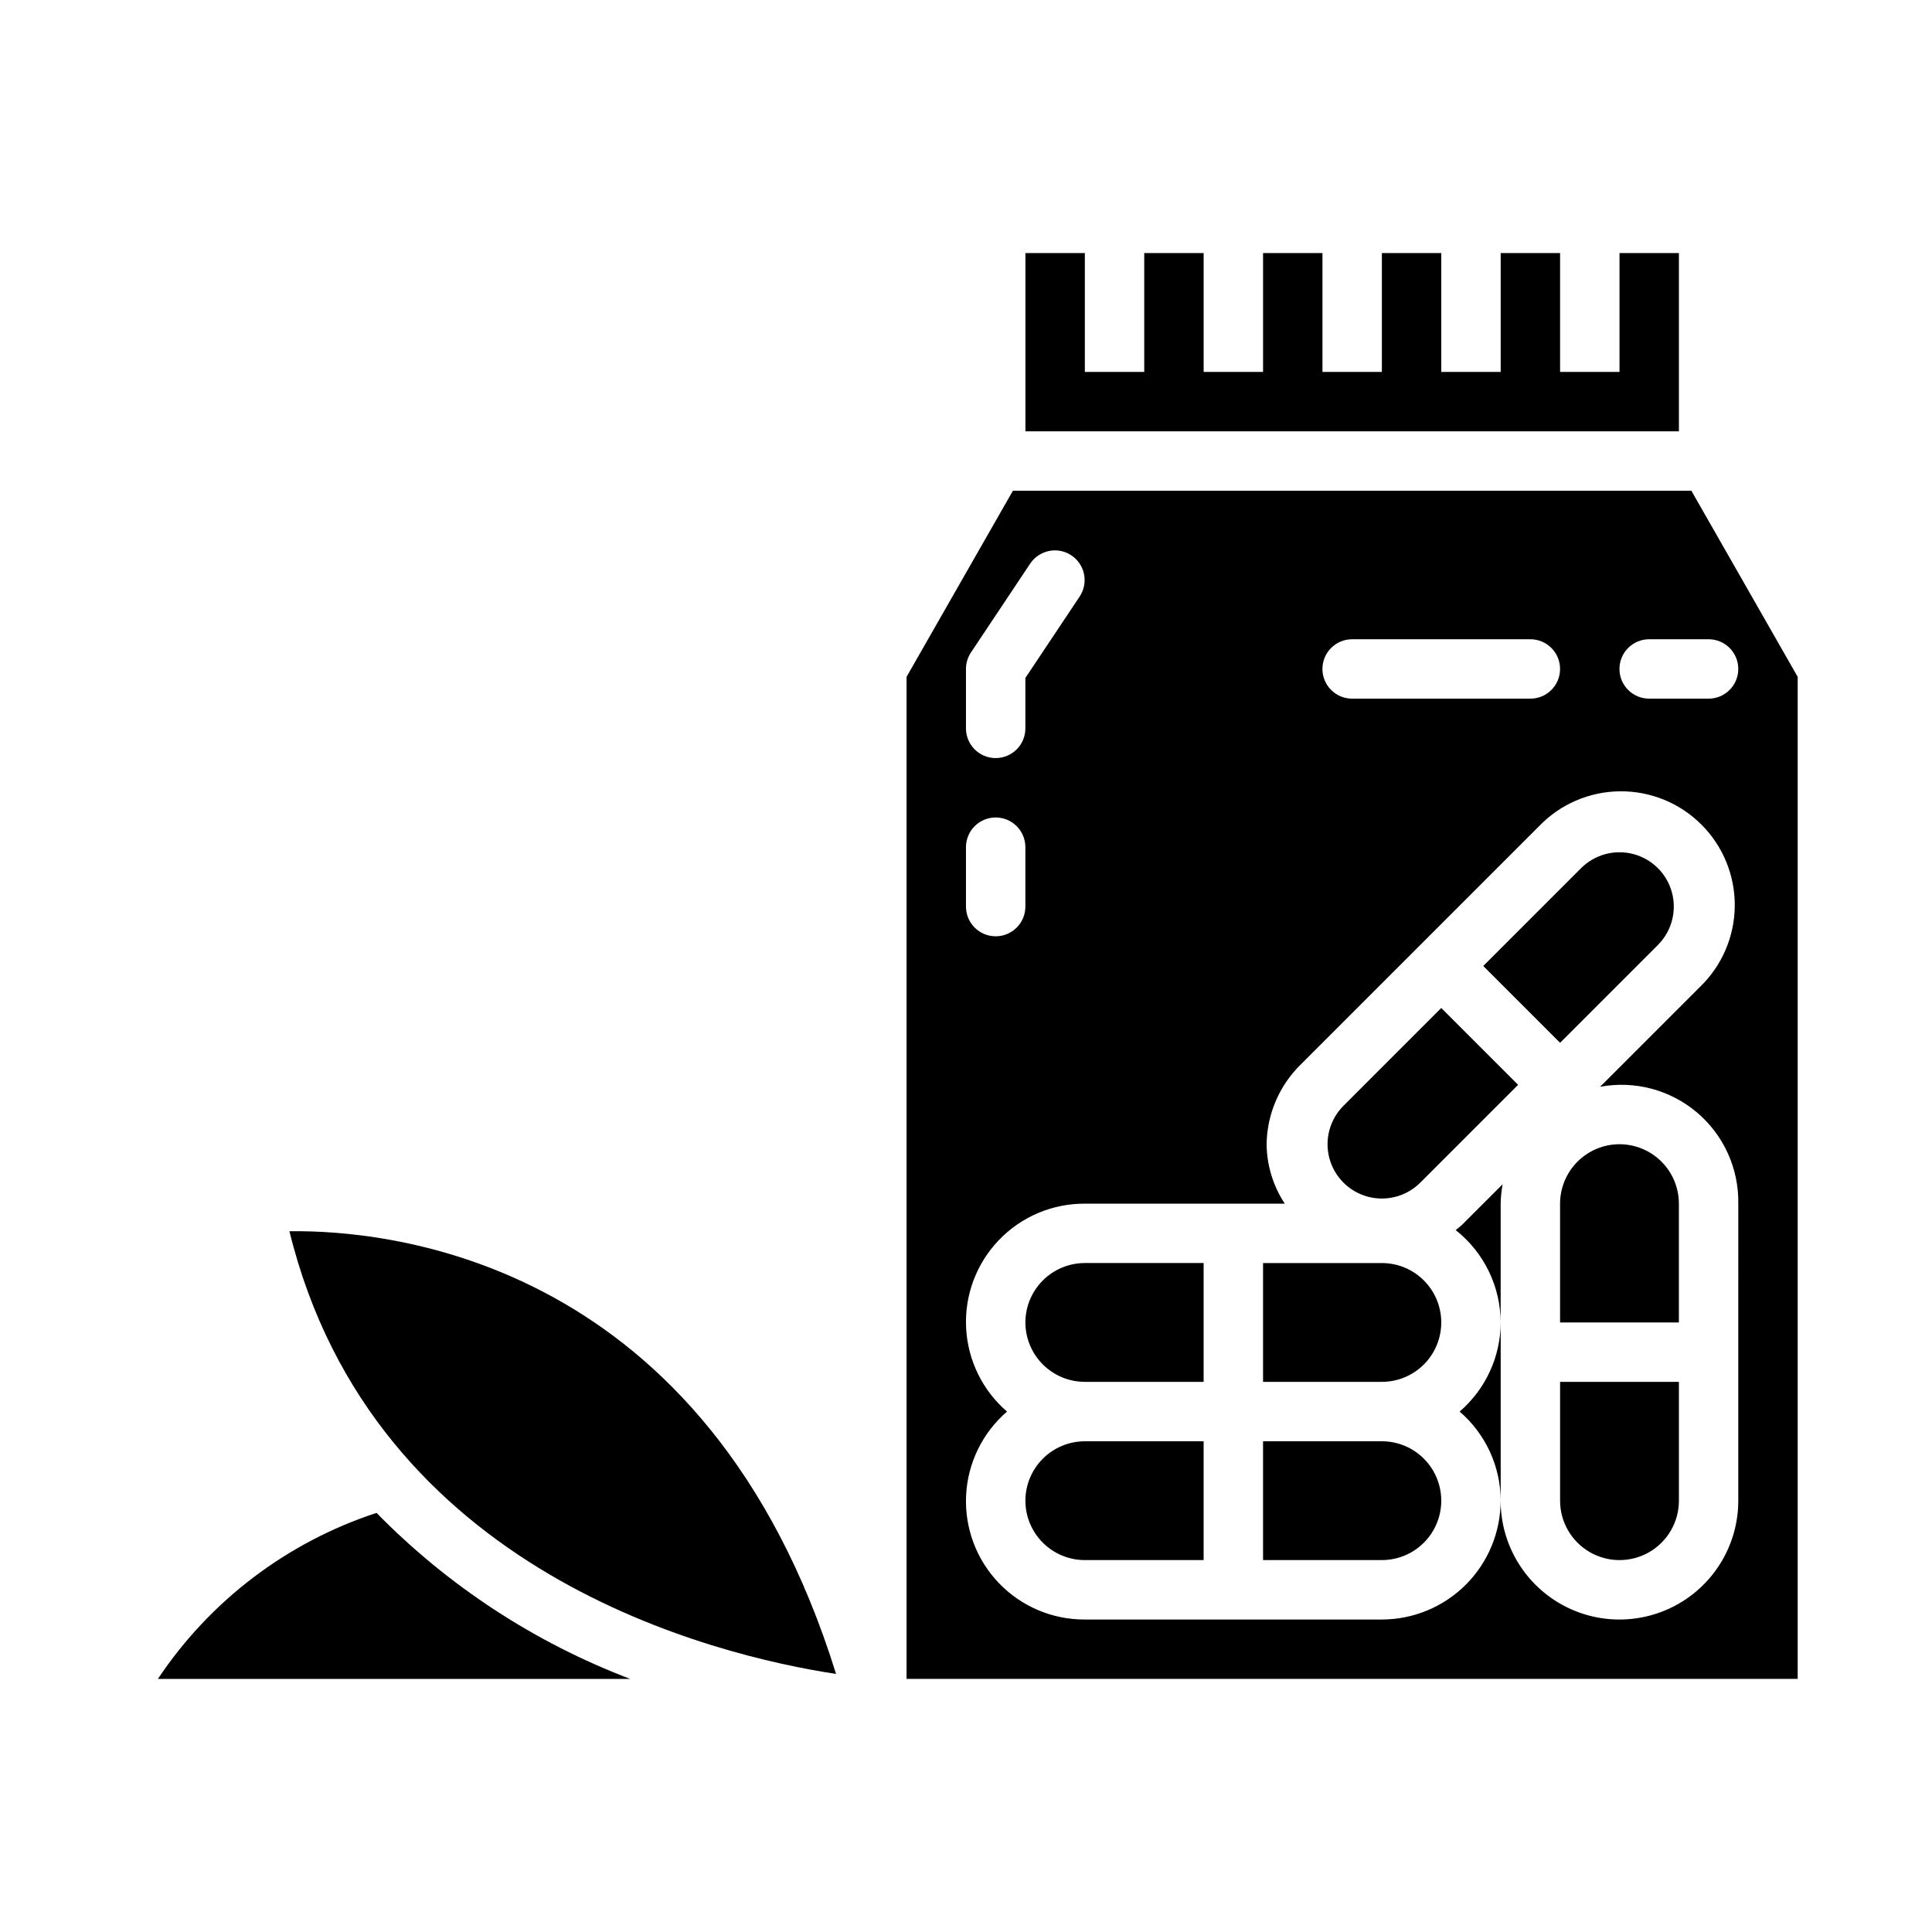
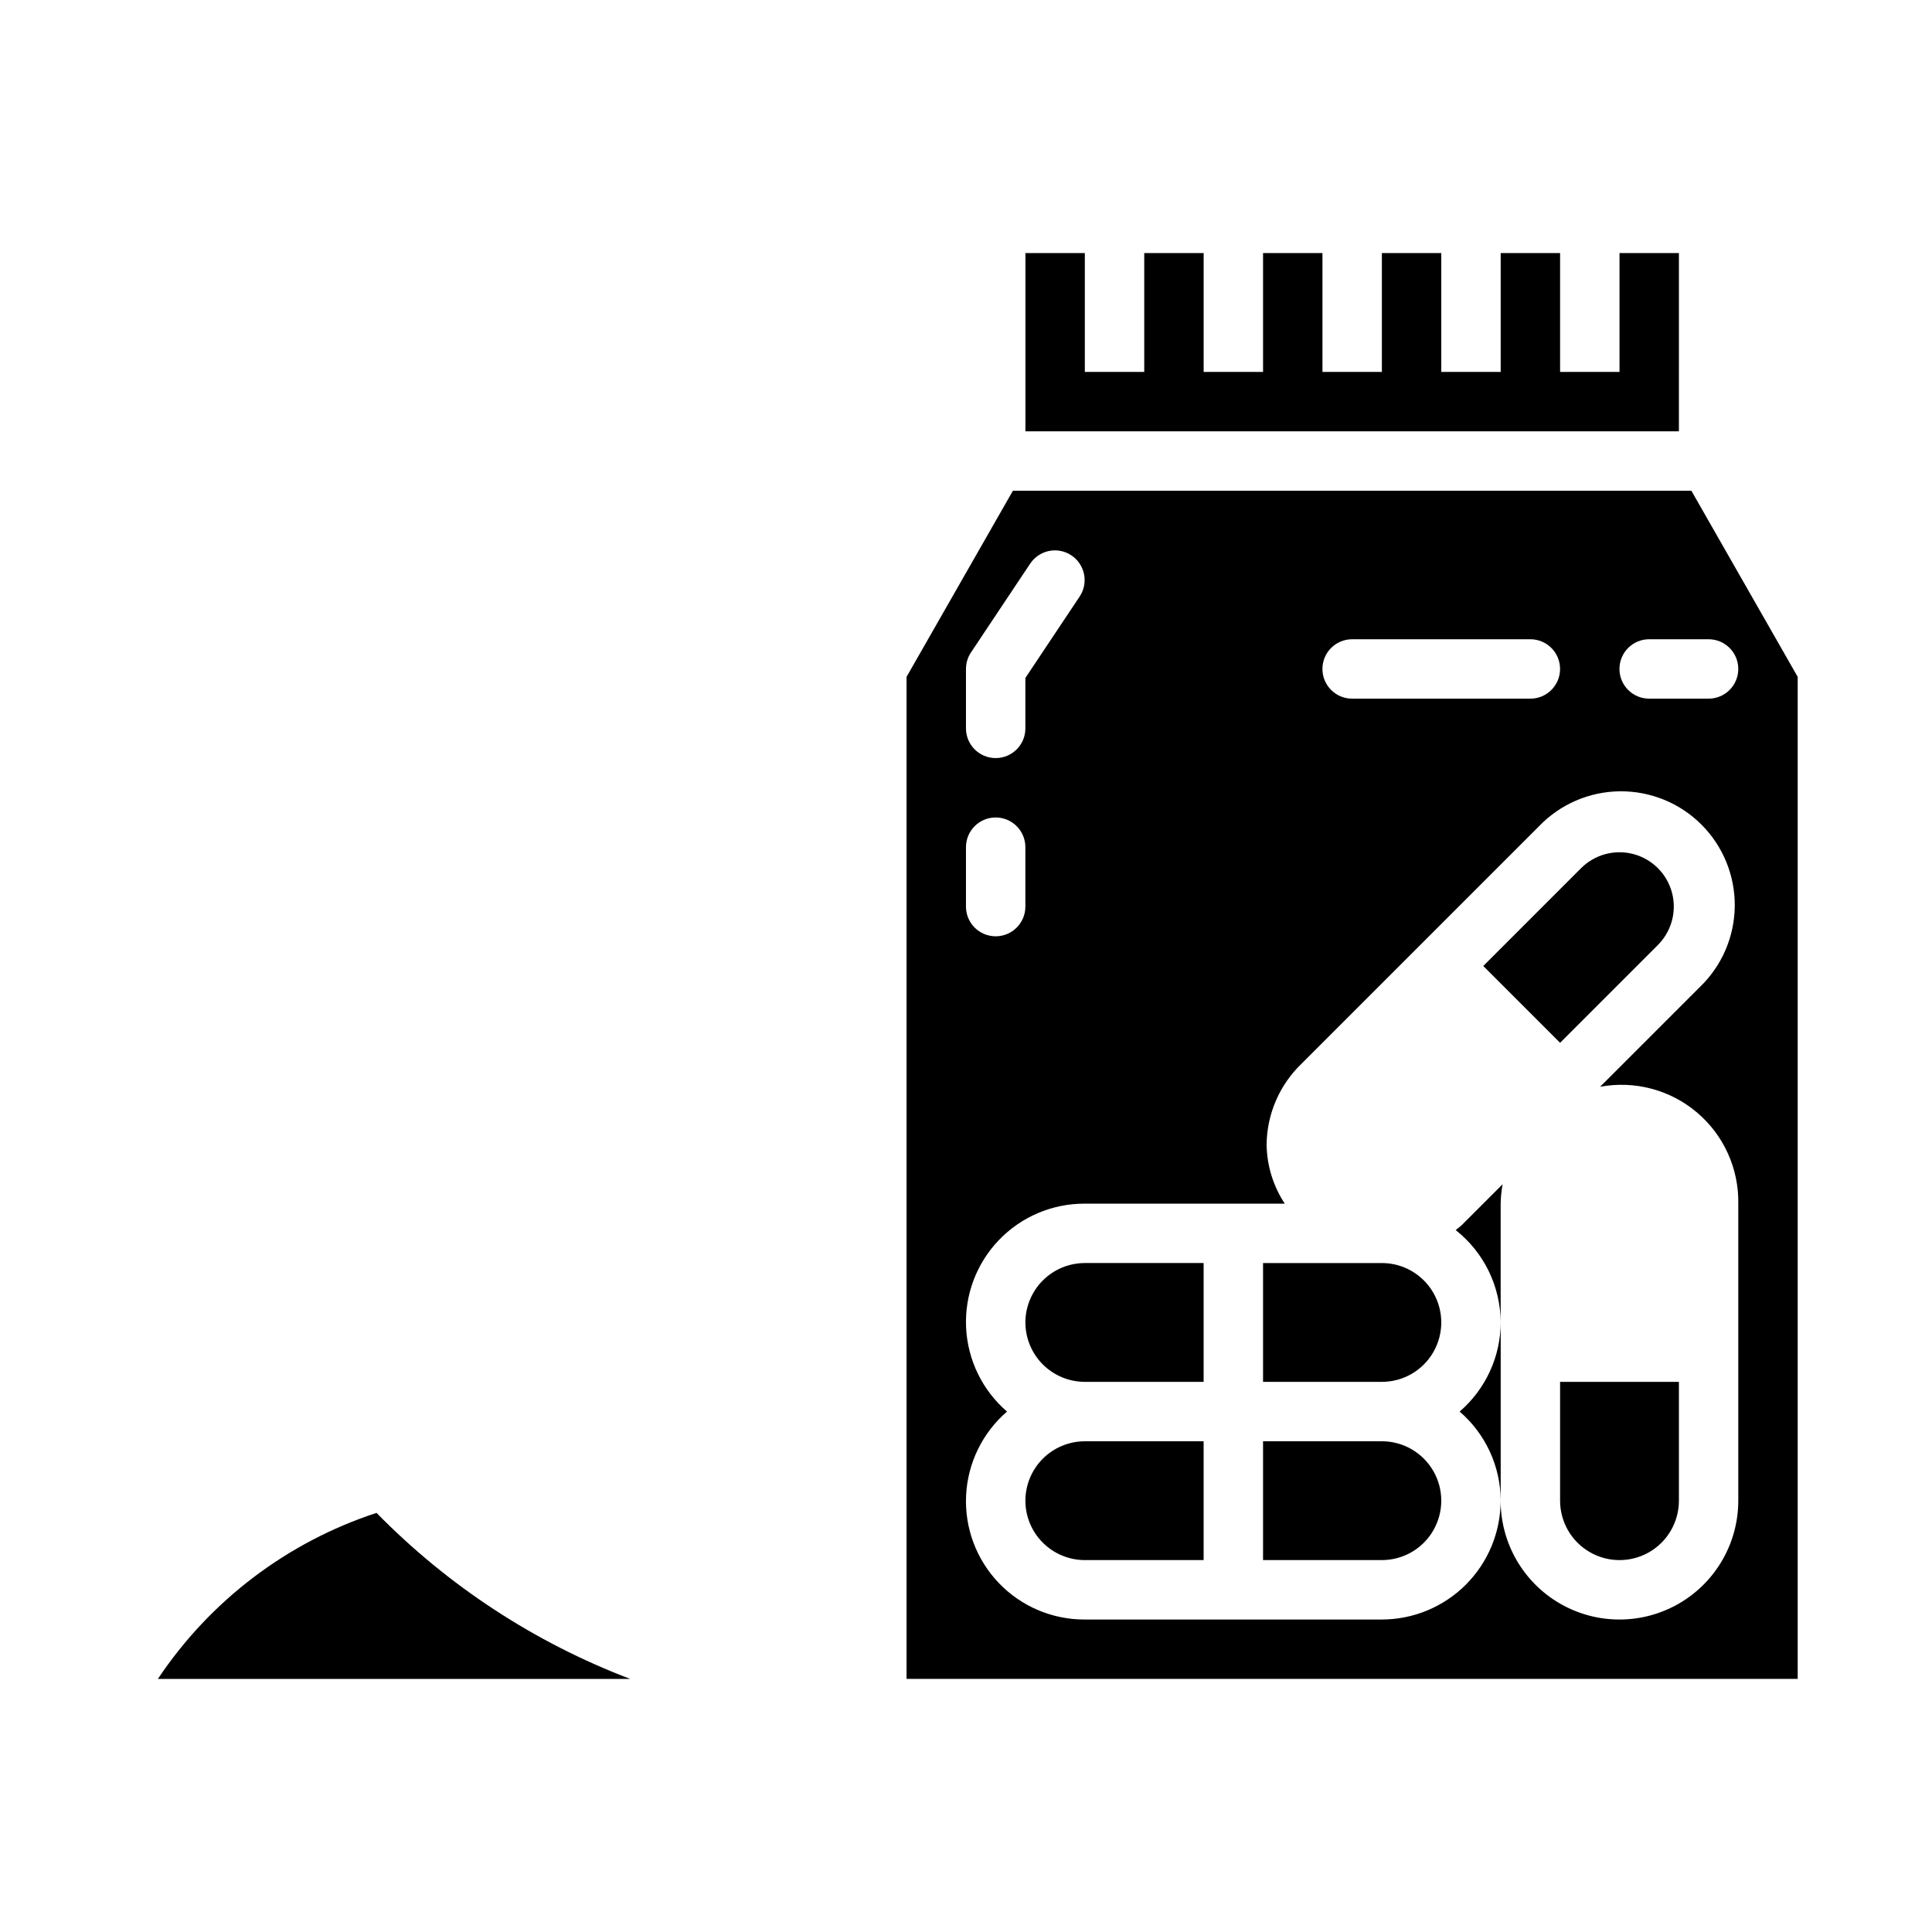
<svg xmlns="http://www.w3.org/2000/svg" fill="#000000" width="800px" height="800px" version="1.1" viewBox="144 144 512 512">
  <g>
    <path d="m415.74 541.7c0.004 4.172 1.668 8.176 4.617 11.125 2.953 2.953 6.953 4.613 11.129 4.617h31.488v-31.488h-31.488c-4.176 0.008-8.176 1.668-11.129 4.617-2.949 2.953-4.613 6.953-4.617 11.129z" />
    <path d="m415.74 494.46c0.004 4.176 1.668 8.176 4.617 11.129 2.953 2.949 6.953 4.613 11.129 4.617h31.488v-31.488h-31.488c-4.176 0.004-8.176 1.664-11.129 4.617-2.949 2.953-4.613 6.953-4.617 11.125z" />
    <path d="m542.21 457.84-10.699 10.695c-0.547 0.547-1.168 0.949-1.738 1.449 7.496 5.914 11.883 14.926 11.918 24.473v-31.484c0.031-1.723 0.203-3.441 0.52-5.133z" />
-     <path d="m220.7 470.29c22.262 90.75 112.86 112.45 144.86 117.32-33.996-109.5-117.72-117.7-144.86-117.32z" />
    <path d="m588.93 211.07h-15.742v31.488h-15.746v-31.488h-15.742v31.488h-15.746v-31.488h-15.742v31.488h-15.746v-31.488h-15.742v31.488h-15.742v-31.488h-15.746v31.488h-15.742v-31.488h-15.746v47.23h173.18z" />
    <path d="m185.85 588.93h125.16c-25.324-9.637-48.262-24.648-67.227-44-23.699 7.762-44.102 23.258-57.938 44z" />
    <path d="m530.82 518.08c6.879 5.922 10.852 14.539 10.879 23.617v-47.234c-0.027 9.078-4 17.695-10.879 23.617z" />
    <path d="m510.21 525.95h-31.488v31.488h31.488c5.625 0 10.82-3 13.633-7.871s2.812-10.871 0-15.742c-2.812-4.871-8.008-7.875-13.633-7.875z" />
    <path d="m510.21 478.72h-31.488v31.488h31.488c5.625 0 10.82-3 13.633-7.871 2.812-4.871 2.812-10.875 0-15.746s-8.008-7.871-13.633-7.871z" />
-     <path d="m500.03 437.05c-3.637 3.637-5.055 8.938-3.727 13.906 1.332 4.965 5.215 8.848 10.18 10.18 4.969 1.328 10.27-0.09 13.906-3.727l25.922-25.922-20.359-20.359z" />
    <path d="m592.23 274.05h-179.8l-28.184 49.324v265.55h236.16v-265.55zm-89.898 39.359h47.23c4.348 0 7.871 3.523 7.871 7.871s-3.523 7.871-7.871 7.871h-47.23c-4.348 0-7.875-3.523-7.875-7.871s3.527-7.871 7.875-7.871zm-102.34 7.871c0-1.555 0.461-3.074 1.32-4.367l15.742-23.617 0.004 0.004c2.43-3.57 7.281-4.516 10.871-2.121 3.594 2.394 4.586 7.238 2.227 10.852l-14.422 21.633v13.363c0 4.348-3.523 7.871-7.871 7.871s-7.871-3.523-7.871-7.871zm0 47.23v0.004c0-4.348 3.523-7.875 7.871-7.875s7.871 3.527 7.871 7.875v15.742c0 4.348-3.523 7.871-7.871 7.871s-7.871-3.523-7.871-7.871zm204.67 173.19c0 11.25-6.004 21.645-15.746 27.27-9.742 5.625-21.746 5.625-31.488 0s-15.742-16.02-15.742-27.27c-0.008 8.348-3.328 16.352-9.23 22.258-5.906 5.902-13.91 9.223-22.258 9.23h-78.719c-8.602 0.035-16.836-3.461-22.785-9.672-5.945-6.215-9.082-14.594-8.668-23.184 0.41-8.59 4.332-16.633 10.844-22.25-6.512-5.613-10.434-13.66-10.844-22.25-0.414-8.586 2.723-16.969 8.668-23.18 5.949-6.211 14.184-9.711 22.785-9.672h53.004-0.004c-3.086-4.676-4.758-10.145-4.816-15.746 0.109-8.051 3.43-15.723 9.227-21.309l62.977-62.977c5.609-5.836 13.336-9.168 21.43-9.246s15.883 3.102 21.605 8.828c5.727 5.723 8.906 13.512 8.828 21.605s-3.41 15.82-9.246 21.43l-26.441 26.441c9.141-1.703 18.559 0.793 25.66 6.797 7.098 6.004 11.121 14.879 10.961 24.176zm-7.871-212.55h-15.746c-4.348 0-7.871-3.523-7.871-7.871s3.523-7.871 7.871-7.871h15.746c4.348 0 7.871 3.523 7.871 7.871s-3.523 7.871-7.871 7.871z" />
-     <path d="m573.18 447.23c-4.176 0.004-8.176 1.668-11.129 4.617-2.949 2.953-4.609 6.953-4.617 11.129v31.488h31.488v-31.488c-0.004-4.176-1.664-8.176-4.617-11.129-2.949-2.949-6.953-4.613-11.125-4.617z" />
    <path d="m583.36 394.43c3.633-3.637 5.055-8.938 3.723-13.906-1.328-4.965-5.211-8.848-10.176-10.176-4.969-1.332-10.27 0.09-13.906 3.723l-25.922 25.926 20.355 20.355z" />
    <path d="m557.44 541.7c0 5.625 3.004 10.82 7.875 13.633s10.871 2.812 15.742 0c4.871-2.812 7.871-8.008 7.871-13.633v-31.488h-31.488z" />
  </g>
</svg>